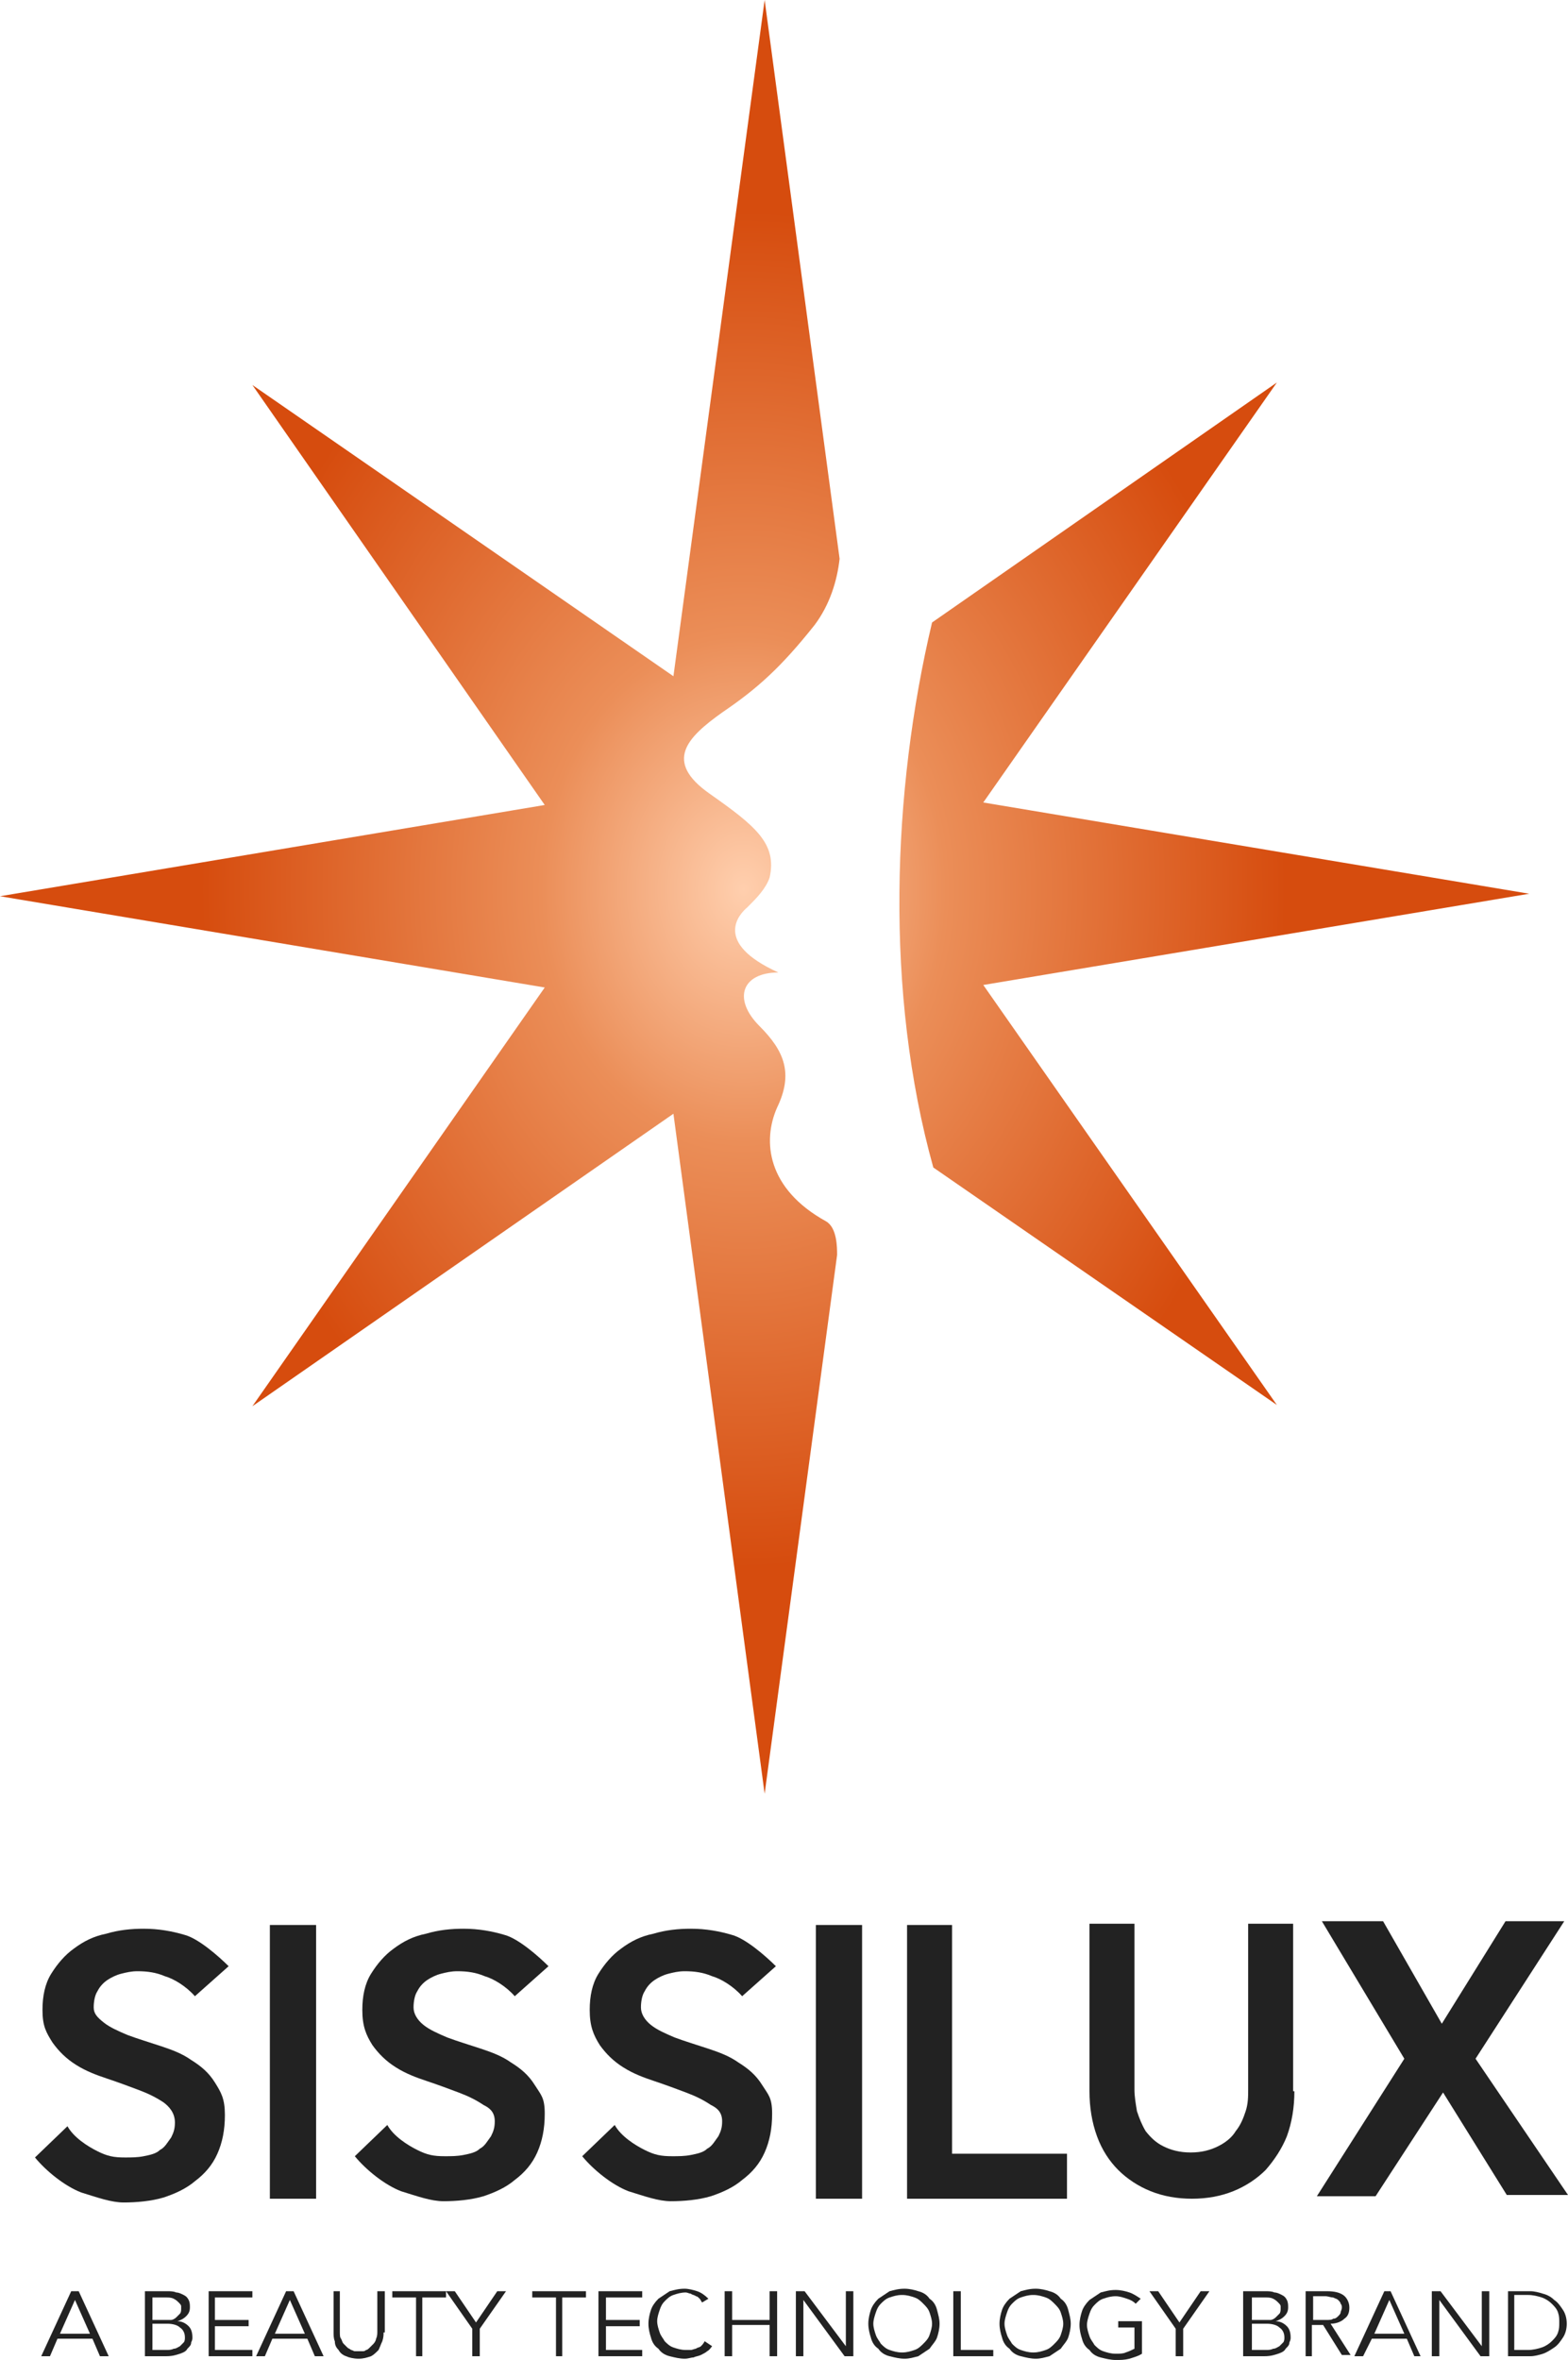
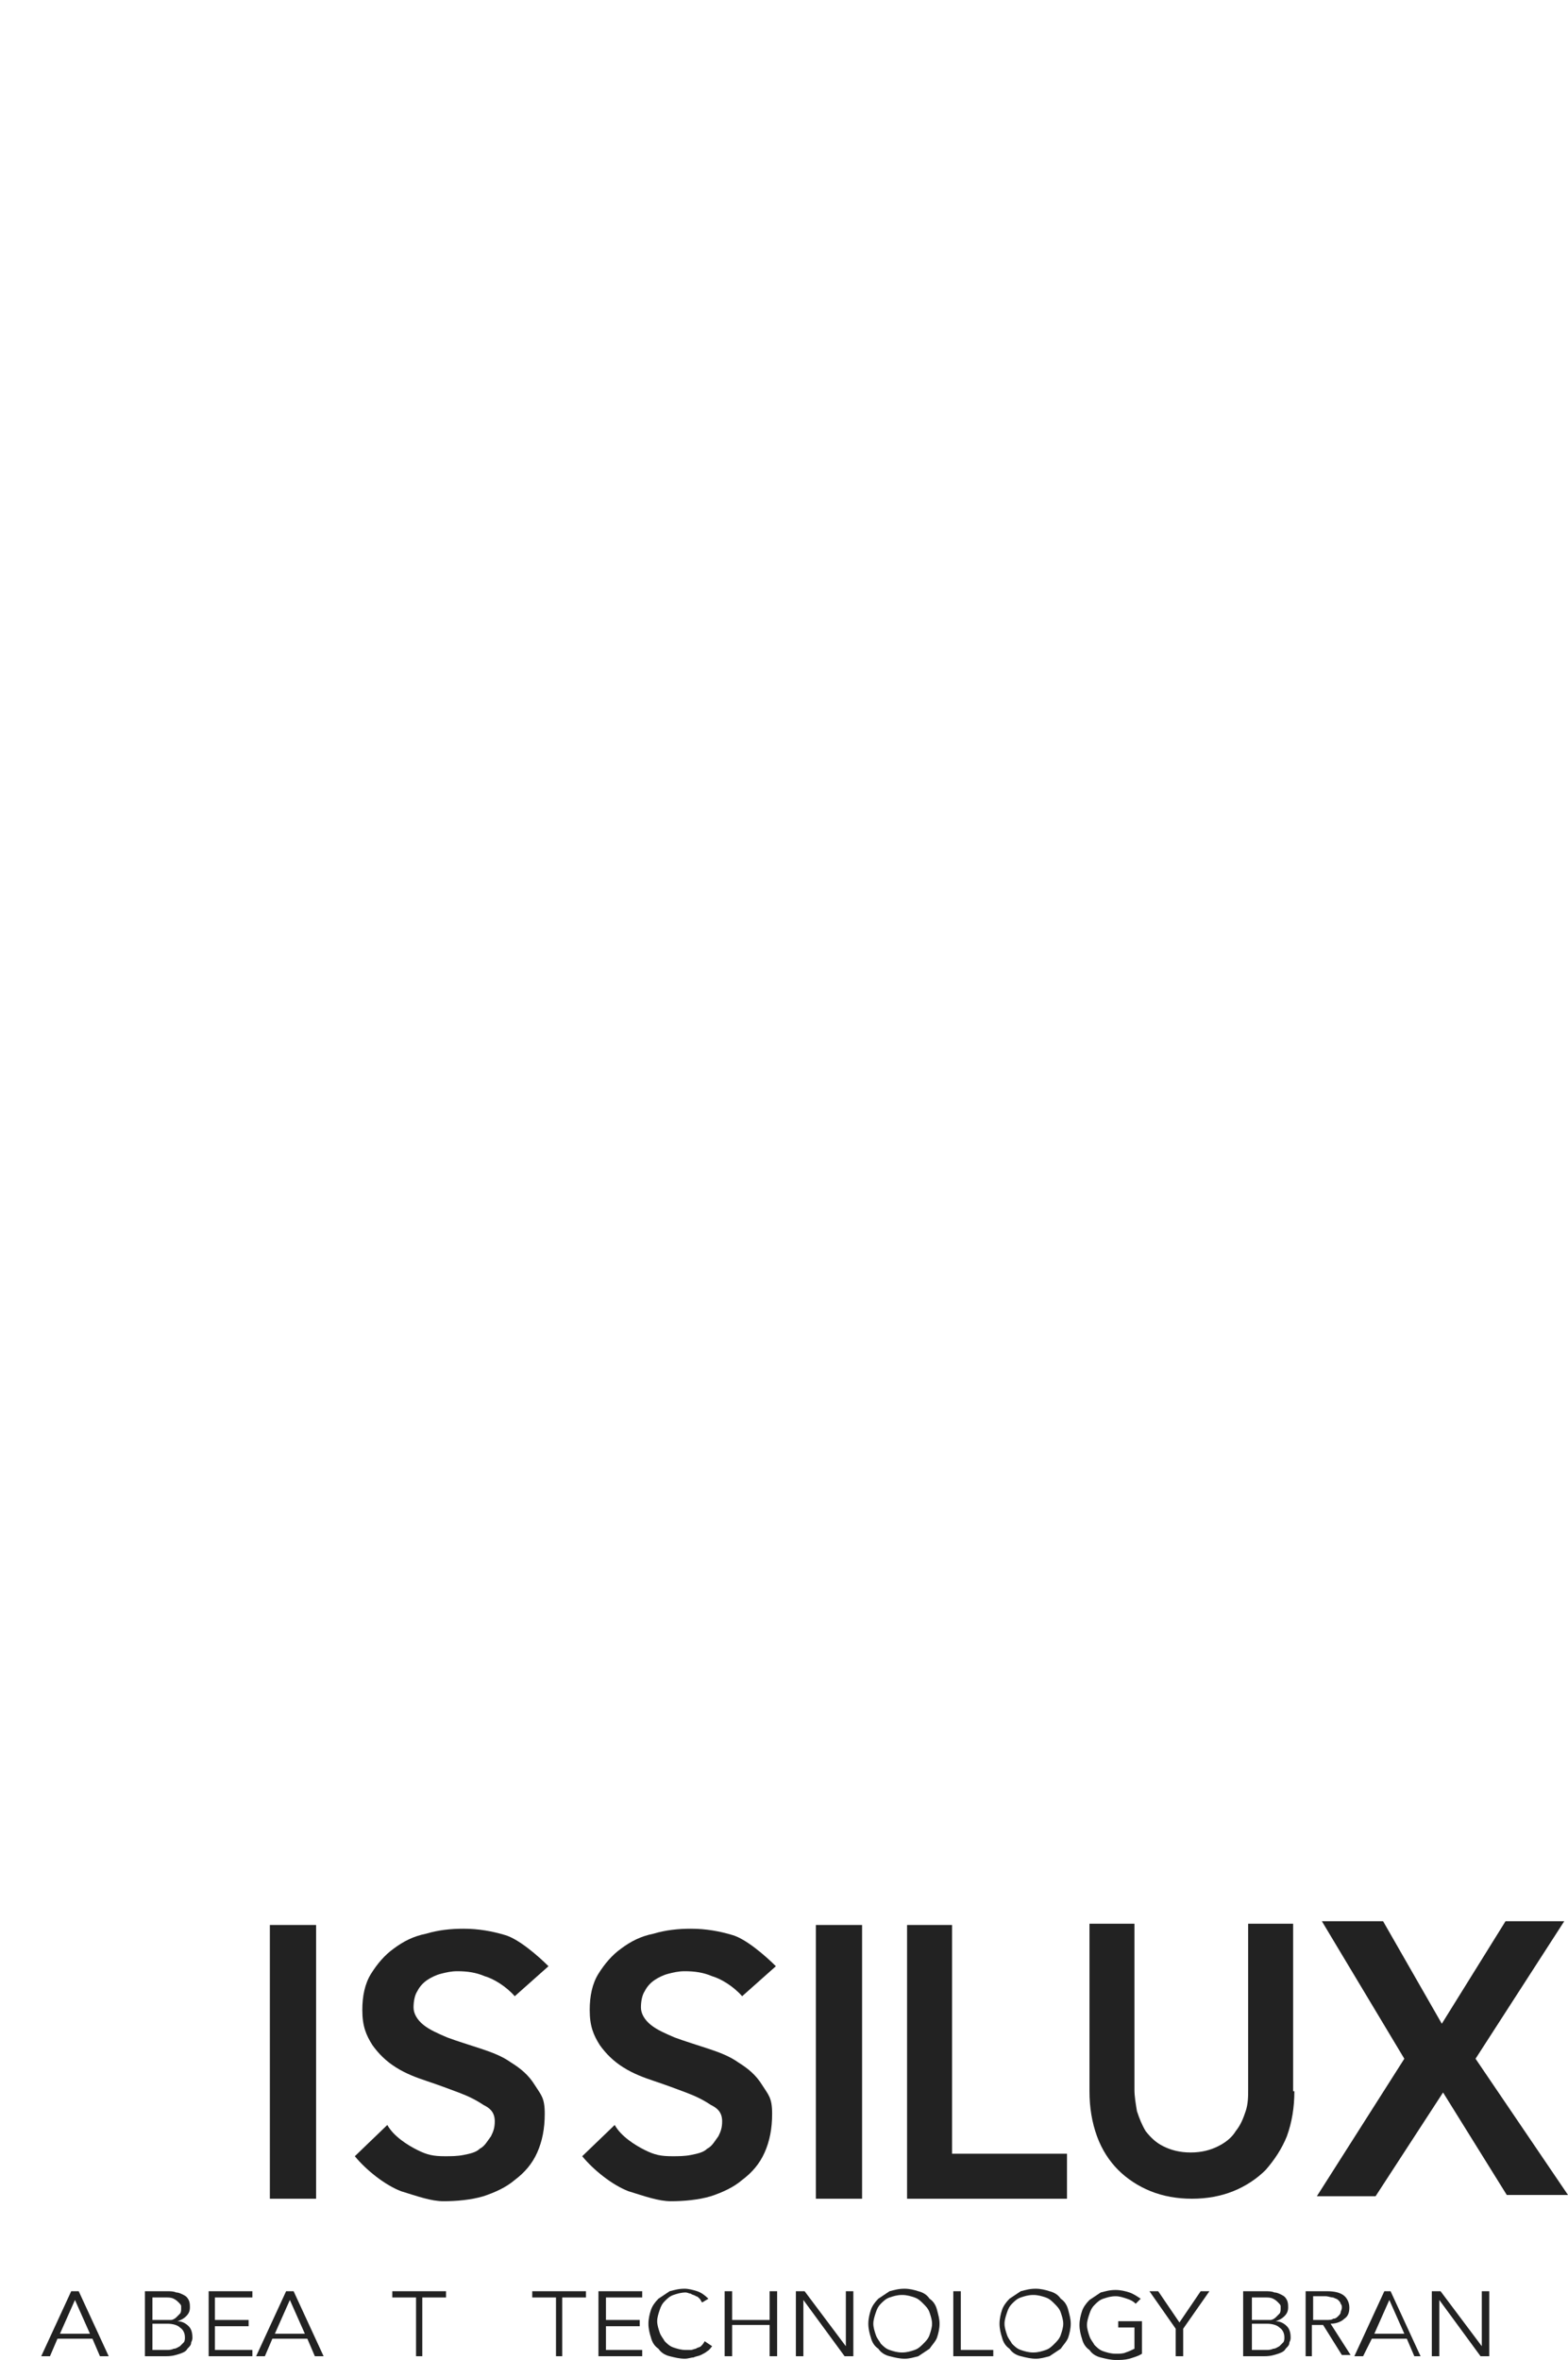
<svg xmlns="http://www.w3.org/2000/svg" id="_图层_1" data-name="图层 1" viewBox="0 0 125.5 188.8">
  <defs>
    <style>      .cls-1 {        fill: #222;      }      .cls-2 {        fill: url(#_未命名的渐变_2);      }    </style>
    <radialGradient id="_未命名的渐变_2" data-name="未命名的渐变 2" cx="-893.37" cy="-212.57" fx="-893.37" fy="-212.57" r=".44" gradientTransform="translate(-27452.66 144654.33) rotate(90) scale(161.84 129.43)" gradientUnits="userSpaceOnUse">
      <stop offset="0" stop-color="#ffcfae" />
      <stop offset=".28" stop-color="#eb8e58" />
      <stop offset=".75" stop-color="#d64c0e" />
    </radialGradient>
  </defs>
-   <path class="cls-2" d="M67.2,44.7L61.2,0l-7.3,54.1L20.2,30.8l23.4,33.6L0,71.7l43.6,7.3-23.4,33.5,33.7-23.4,7.3,54.4,5.8-43.1c0-.6,0-2.2-.9-2.7-4.7-2.6-5.1-6.4-3.9-9.1,1.3-2.7,.6-4.5-1.4-6.5-2.2-2.2-1.4-4.3,1.5-4.3-5.3-2.4-3.1-4.7-2.5-5.2l.2-.2c.5-.5,1.3-1.3,1.6-2.2,.6-2.7-1.1-4.1-4.8-6.7-3.7-2.6-1.8-4.5,1-6.5,2.8-1.9,4.7-3.6,7.4-7,1.2-1.6,1.8-3.5,2-5.3Zm7.4,5.1c-3.2,13.5-3.8,29.6,.1,43.6l27.5,19-23.5-33.6,43.7-7.3-43.7-7.3,23.5-33.6-27.6,19.2Z" />
  <g>
    <path class="cls-1" d="M112.4,164.7l-6.6-11h4.9l4.7,8.2,5.1-8.2h4.7l-7.1,11,7.4,10.9h-4.9l-5.1-8.2-5.4,8.3h-4.7l7-11Z" />
    <path class="cls-1" d="M103.6,167.3c0,1.3-.2,2.5-.6,3.6-.4,1-1,1.9-1.7,2.7-.7,.7-1.6,1.3-2.6,1.7s-2.1,.6-3.3,.6-2.3-.2-3.3-.6c-1-.4-1.9-1-2.6-1.7-.7-.7-1.3-1.6-1.7-2.7-.4-1.1-.6-2.3-.6-3.6v-13.4h3.6v13.3c0,.5,.1,1.1,.2,1.7,.2,.6,.4,1.1,.7,1.6,.4,.5,.8,.9,1.4,1.2,.6,.3,1.3,.5,2.2,.5s1.6-.2,2.2-.5c.6-.3,1.1-.7,1.4-1.2,.4-.5,.6-1,.8-1.6s.2-1.2,.2-1.7v-13.3h3.6v13.4h.1Z" />
    <path class="cls-1" d="M72.6,154h3.6v18.3h9.2v3.6h-12.8v-21.9Z" />
    <path class="cls-1" d="M21.6,154h3.7v21.9h-3.7v-21.9Z" />
    <path class="cls-1" d="M65.3,154h3.7v21.9h-3.7v-21.9Z" />
-     <path class="cls-1" d="M15.6,159.7c-.7-.8-1.7-1.4-2.4-1.6-.7-.3-1.4-.4-2.2-.4-.5,0-.9,.1-1.3,.2-.4,.1-.8,.3-1.1,.5-.3,.2-.6,.5-.8,.9-.2,.3-.3,.8-.3,1.3s.3,.8,.8,1.2,1.2,.7,1.9,1c.8,.3,1.8,.6,2.7,.9,.9,.3,1.7,.6,2.4,1.1,.8,.5,1.4,1,1.9,1.8s.8,1.3,.8,2.6c0,1.2-.2,2.2-.6,3.1-.4,.9-1,1.6-1.8,2.2-.7,.6-1.6,1-2.5,1.3-1,.3-2.2,.4-3.2,.4s-2.1-.4-3.4-.8c-1.3-.5-2.8-1.7-3.7-2.8l2.6-2.5c.5,.9,1.6,1.6,2.4,2,.8,.4,1.3,.5,2.2,.5,.5,0,1,0,1.5-.1s1-.2,1.3-.5c.4-.2,.6-.6,.9-1,.2-.4,.3-.7,.3-1.2,0-.8-.5-1.3-.9-1.6-.6-.4-1.2-.7-2-1s-1.6-.6-2.5-.9c-.9-.3-1.7-.6-2.5-1.1s-1.4-1.1-1.9-1.8c-.5-.8-.8-1.3-.8-2.6,0-1.1,.2-2.1,.7-2.9,.5-.8,1.1-1.5,1.8-2,.8-.6,1.6-1,2.6-1.2,1-.3,2-.4,3-.4,1.2,0,2.3,.2,3.3,.5,1.1,.3,2.7,1.7,3.5,2.5l-2.7,2.4Z" />
    <path class="cls-1" d="M41.2,159.7c-.7-.8-1.7-1.4-2.4-1.6-.7-.3-1.4-.4-2.2-.4-.5,0-.9,.1-1.3,.2-.4,.1-.8,.3-1.1,.5-.3,.2-.6,.5-.8,.9-.2,.3-.3,.8-.3,1.3s.3,1,.8,1.4,1.2,.7,1.9,1c.8,.3,1.8,.6,2.7,.9,.9,.3,1.7,.6,2.4,1.1,.8,.5,1.4,1,1.9,1.8s.8,1,.8,2.3c0,1.2-.2,2.2-.6,3.1-.4,.9-1,1.6-1.8,2.2-.7,.6-1.6,1-2.5,1.3-1,.3-2.2,.4-3.2,.4s-2.1-.4-3.4-.8c-1.3-.5-2.8-1.7-3.7-2.8l2.6-2.5c.5,.9,1.6,1.6,2.4,2s1.3,.5,2.2,.5c.5,0,1,0,1.5-.1s1-.2,1.3-.5c.4-.2,.6-.6,.9-1,.2-.4,.3-.7,.3-1.2,0-.8-.5-1.1-.9-1.3-.6-.4-1.2-.7-2-1s-1.6-.6-2.5-.9c-.9-.3-1.7-.6-2.5-1.1s-1.4-1.1-1.9-1.8c-.5-.8-.8-1.5-.8-2.8,0-1.1,.2-2.1,.7-2.9,.5-.8,1.1-1.5,1.8-2,.8-.6,1.6-1,2.6-1.2,1-.3,2-.4,3-.4,1.2,0,2.3,.2,3.3,.5,1.1,.3,2.7,1.7,3.5,2.5l-2.7,2.4Z" />
    <path class="cls-1" d="M59.4,159.7c-.7-.8-1.7-1.4-2.4-1.6-.7-.3-1.4-.4-2.2-.4-.5,0-.9,.1-1.3,.2-.4,.1-.8,.3-1.1,.5-.3,.2-.6,.5-.8,.9-.2,.3-.3,.8-.3,1.3s.3,1,.8,1.4,1.2,.7,1.9,1c.8,.3,1.8,.6,2.7,.9,.9,.3,1.7,.6,2.4,1.1,.8,.5,1.4,1,1.9,1.8s.8,1,.8,2.3c0,1.2-.2,2.2-.6,3.1-.4,.9-1,1.6-1.8,2.2-.7,.6-1.6,1-2.5,1.3-1,.3-2.2,.4-3.2,.4s-2.1-.4-3.4-.8c-1.3-.5-2.8-1.7-3.7-2.8l2.6-2.5c.5,.9,1.6,1.6,2.4,2s1.3,.5,2.2,.5c.5,0,1,0,1.5-.1s1-.2,1.3-.5c.4-.2,.6-.6,.9-1,.2-.4,.3-.7,.3-1.2,0-.8-.5-1.1-.9-1.3-.6-.4-1.2-.7-2-1s-1.6-.6-2.5-.9c-.9-.3-1.7-.6-2.5-1.1s-1.4-1.1-1.9-1.8c-.5-.8-.8-1.5-.8-2.8,0-1.1,.2-2.1,.7-2.9,.5-.8,1.1-1.5,1.8-2,.8-.6,1.6-1,2.6-1.2,1-.3,2-.4,3-.4,1.2,0,2.3,.2,3.3,.5,1.1,.3,2.7,1.7,3.5,2.5l-2.7,2.4Z" />
-     <path class="cls-1" d="M121.2,188h1.1c.4,0,.8-.1,1.1-.2,.3-.1,.6-.3,.8-.5s.4-.4,.5-.7,.1-.5,.1-.8,0-.5-.1-.8-.3-.5-.5-.7-.5-.4-.8-.5-.7-.2-1.1-.2h-1.1v4.4Zm-.5-4.7h1.8c.3,0,.7,.1,1,.2,.4,.1,.7,.3,.9,.5,.3,.2,.5,.5,.7,.8s.3,.7,.3,1.1-.1,.8-.3,1.1-.4,.6-.7,.8-.6,.4-.9,.5c-.3,.1-.7,.2-1,.2h-1.8v-5.2Z" />
    <path class="cls-1" d="M118.6,187.7h0v-4.4h.6v5.2h-.7l-3.3-4.5h0v4.5h-.6v-5.2h.7l3.3,4.4Z" />
    <path class="cls-1" d="M110,186.7h2.4l-1.2-2.7-1.2,2.7Zm-.9,1.8h-.7l2.4-5.2h.5l2.4,5.2h-.5l-.6-1.4h-2.8l-.7,1.4Z" />
    <path class="cls-1" d="M105.1,185.6h1c.3,0,.5,0,.6-.1,.2,0,.3-.1,.4-.2s.2-.2,.2-.3,.1-.2,.1-.4c0-.1,0-.2-.1-.3,0-.1-.1-.2-.2-.3-.1-.1-.2-.1-.4-.2-.2,0-.4-.1-.6-.1h-1v1.9Zm0,2.9h-.6v-5.2h1.7c.6,0,1,.1,1.3,.3s.5,.6,.5,1-.1,.7-.4,.9c-.2,.2-.6,.4-1.1,.4l1.6,2.5h-.7l-1.5-2.4h-.9v2.5h.1Z" />
    <path class="cls-1" d="M100.2,188h1.1c.2,0,.4,0,.6-.1,.2,0,.3-.1,.5-.2l.3-.3c.1-.1,.1-.3,.1-.4,0-.3-.1-.6-.4-.8-.2-.2-.6-.3-1-.3h-1.2v2.1Zm0-2.4h1.5c.1,0,.3-.1,.4-.2l.3-.3c.1-.1,.1-.3,.1-.4v-.2c0-.1-.1-.2-.2-.3-.1-.1-.2-.2-.4-.3s-.4-.1-.6-.1h-1.1v1.8Zm-.6-2.3h1.7c.2,0,.5,0,.7,.1,.2,0,.4,.1,.6,.2,.2,.1,.3,.2,.4,.4,.1,.2,.1,.4,.1,.6,0,.3-.1,.5-.3,.7s-.4,.3-.7,.4h0c.4,0,.7,.2,.9,.4s.3,.5,.3,.9c0,.1,0,.2-.1,.4,0,.2-.1,.3-.3,.5-.1,.2-.3,.3-.6,.4s-.6,.2-1.1,.2h-1.7v-5.2h.1Z" />
    <path class="cls-1" d="M94.7,188.5h-.6v-2.2l-2.1-3h.7l1.7,2.5,1.7-2.5h.7l-2.1,3v2.2h0Z" />
    <path class="cls-1" d="M90.9,184.3c-.2-.2-.4-.3-.7-.4-.3-.1-.6-.2-.9-.2-.4,0-.7,.1-1,.2-.3,.1-.5,.3-.7,.5s-.3,.4-.4,.7c-.1,.3-.2,.6-.2,.9s.1,.6,.2,.9c.1,.3,.3,.5,.4,.7,.2,.2,.4,.4,.7,.5s.6,.2,1,.2c.3,0,.6,0,.8-.1,.3-.1,.5-.2,.7-.3v-1.7h-1.3v-.5h1.9v2.6c-.3,.2-.7,.3-1,.4-.4,.1-.7,.1-1.1,.1s-.8-.1-1.2-.2c-.4-.1-.7-.3-.9-.6-.3-.2-.5-.5-.6-.9-.1-.3-.2-.7-.2-1.1s.1-.8,.2-1.1c.1-.3,.3-.6,.6-.9,.3-.2,.6-.4,.9-.6,.4-.1,.7-.2,1.2-.2,.4,0,.8,.1,1.1,.2,.3,.1,.6,.3,.9,.5l-.4,.4Z" />
    <path class="cls-1" d="M85.1,185.9c0-.3-.1-.6-.2-.9-.1-.3-.3-.5-.5-.7s-.4-.4-.7-.5-.6-.2-1-.2-.7,.1-1,.2c-.3,.1-.5,.3-.7,.5s-.3,.4-.4,.7c-.1,.3-.2,.6-.2,.9s.1,.6,.2,.9c.1,.3,.3,.5,.4,.7,.2,.2,.4,.4,.7,.5s.6,.2,1,.2,.7-.1,1-.2c.3-.1,.5-.3,.7-.5s.4-.4,.5-.7,.2-.6,.2-.9Zm.6,0c0,.4-.1,.8-.2,1.1-.1,.3-.4,.6-.6,.9-.3,.2-.6,.4-.9,.6-.4,.1-.7,.2-1.1,.2s-.8-.1-1.2-.2c-.4-.1-.7-.3-.9-.6-.3-.2-.5-.5-.6-.9-.1-.3-.2-.7-.2-1.1s.1-.8,.2-1.1c.1-.3,.3-.6,.6-.9,.3-.2,.6-.4,.9-.6,.4-.1,.7-.2,1.2-.2,.4,0,.8,.1,1.1,.2,.4,.1,.7,.3,.9,.6,.3,.2,.5,.5,.6,.9,.1,.4,.2,.7,.2,1.1Z" />
    <path class="cls-1" d="M76.9,188h2.6v.5h-3.2v-5.2h.6v4.7h0Z" />
    <path class="cls-1" d="M74.6,185.9c0-.3-.1-.6-.2-.9-.1-.3-.3-.5-.5-.7s-.4-.4-.7-.5-.6-.2-1-.2-.7,.1-1,.2c-.3,.1-.5,.3-.7,.5s-.3,.4-.4,.7-.2,.6-.2,.9,.1,.6,.2,.9c.1,.3,.3,.5,.4,.7,.2,.2,.4,.4,.7,.5,.3,.1,.6,.2,1,.2s.7-.1,1-.2c.3-.1,.5-.3,.7-.5s.4-.4,.5-.7,.2-.6,.2-.9Zm.6,0c0,.4-.1,.8-.2,1.1-.1,.3-.4,.6-.6,.9-.3,.2-.6,.4-.9,.6-.4,.1-.7,.2-1.1,.2s-.8-.1-1.2-.2c-.4-.1-.7-.3-.9-.6-.3-.2-.5-.5-.6-.9-.1-.3-.2-.7-.2-1.1s.1-.8,.2-1.1,.3-.6,.6-.9c.3-.2,.6-.4,.9-.6,.4-.1,.7-.2,1.2-.2,.4,0,.8,.1,1.1,.2,.4,.1,.7,.3,.9,.6,.3,.2,.5,.5,.6,.9,.1,.4,.2,.7,.2,1.1Z" />
    <path class="cls-1" d="M67.7,187.7h0v-4.4h.6v5.2h-.7l-3.3-4.5h0v4.5h-.6v-5.2h.7l3.3,4.4Z" />
    <path class="cls-1" d="M58,183.3h.6v2.3h3v-2.3h.6v5.2h-.6v-2.5h-3v2.5h-.6v-5.2Z" />
    <path class="cls-1" d="M57,187.7c-.1,.1-.2,.3-.4,.4-.1,.1-.3,.2-.5,.3s-.4,.1-.6,.2c-.2,0-.4,.1-.7,.1-.4,0-.8-.1-1.2-.2-.4-.1-.7-.3-.9-.6-.3-.2-.5-.5-.6-.9-.1-.3-.2-.7-.2-1.1s.1-.8,.2-1.1,.3-.6,.6-.9c.3-.2,.6-.4,.9-.6,.4-.1,.7-.2,1.2-.2,.3,0,.7,.1,1,.2,.3,.1,.6,.3,.9,.6l-.5,.3c-.1-.1-.1-.2-.2-.3s-.2-.2-.3-.2c-.1-.1-.3-.1-.4-.2-.1,0-.3-.1-.4-.1-.4,0-.7,.1-1,.2-.3,.1-.5,.3-.7,.5s-.3,.4-.4,.7-.2,.6-.2,.9,.1,.6,.2,.9c.1,.3,.3,.5,.4,.7,.2,.2,.4,.4,.7,.5,.3,.1,.6,.2,1,.2h.4c.1,0,.3-.1,.4-.1,.1-.1,.3-.1,.4-.2,.1-.1,.2-.2,.3-.4l.6,.4Z" />
    <path class="cls-1" d="M48.4,188h3v.5h-3.5v-5.2h3.5v.5h-2.9v1.8h2.7v.5h-2.7v1.9h-.1Z" />
    <path class="cls-1" d="M45.1,188.5h-.6v-4.7h-1.9v-.5h4.3v.5h-1.9v4.7h.1Z" />
-     <path class="cls-1" d="M38.4,188.5h-.6v-2.2l-2.1-3h.7l1.7,2.5,1.7-2.5h.7l-2.1,3s0,2.2,0,2.2Z" />
    <path class="cls-1" d="M33.9,188.5h-.6v-4.7h-1.9v-.5h4.3v.5h-1.9v4.7h.1Z" />
-     <path class="cls-1" d="M30.7,186.6c0,.2,0,.4-.1,.7-.1,.2-.2,.5-.3,.7-.2,.2-.4,.4-.6,.5-.3,.1-.6,.2-1,.2s-.8-.1-1-.2c-.3-.1-.5-.3-.6-.5-.2-.2-.3-.4-.3-.7-.1-.2-.1-.5-.1-.7v-3.3h.5v3.2c0,.3,0,.5,.1,.6,.1,.2,.1,.3,.2,.4,.1,.1,.2,.2,.3,.3,.1,.1,.2,.1,.3,.2,.1,0,.2,.1,.3,.1h.6c.1,0,.2,0,.3-.1,.1,0,.2-.1,.3-.2,.1-.1,.2-.2,.3-.3,.1-.1,.2-.3,.2-.4,.1-.2,.1-.4,.1-.6v-3.2h.6v3.3h-.1Z" />
    <path class="cls-1" d="M22,186.7h2.4l-1.2-2.7-1.2,2.7Zm-.8,1.8h-.7l2.4-5.2h.6l2.4,5.2h-.7l-.6-1.4h-2.8l-.6,1.4Z" />
    <path class="cls-1" d="M17.2,188h3v.5h-3.5v-5.2h3.5v.5h-3v1.8h2.7v.5h-2.7v1.9Z" />
    <path class="cls-1" d="M12.2,188h1.1c.2,0,.4,0,.6-.1,.2,0,.3-.1,.5-.2,.1-.1,.2-.2,.3-.3,.1-.1,.1-.3,.1-.4,0-.3-.1-.6-.4-.8-.2-.2-.6-.3-1-.3h-1.2v2.1Zm0-2.4h1.5c.1,0,.3-.1,.4-.2,.1-.1,.2-.2,.3-.3,.1-.1,.1-.3,.1-.4v-.2c0-.1-.1-.2-.2-.3s-.2-.2-.4-.3c-.2-.1-.4-.1-.6-.1h-1.1v1.8Zm-.5-2.3h1.7c.2,0,.5,0,.7,.1,.2,0,.4,.1,.6,.2,.2,.1,.3,.2,.4,.4s.1,.4,.1,.6c0,.3-.1,.5-.3,.7-.2,.2-.4,.3-.7,.4h0c.4,0,.7,.2,.9,.4,.2,.2,.3,.5,.3,.9,0,.1,0,.2-.1,.4,0,.2-.1,.3-.3,.5-.1,.2-.3,.3-.6,.4-.3,.1-.6,.2-1.1,.2h-1.7v-5.2h.1Z" />
    <path class="cls-1" d="M4.8,186.7h2.4l-1.2-2.7-1.2,2.7Zm-.8,1.8h-.7l2.4-5.2h.6l2.4,5.2h-.7l-.6-1.4h-2.8l-.6,1.4Z" />
  </g>
</svg>